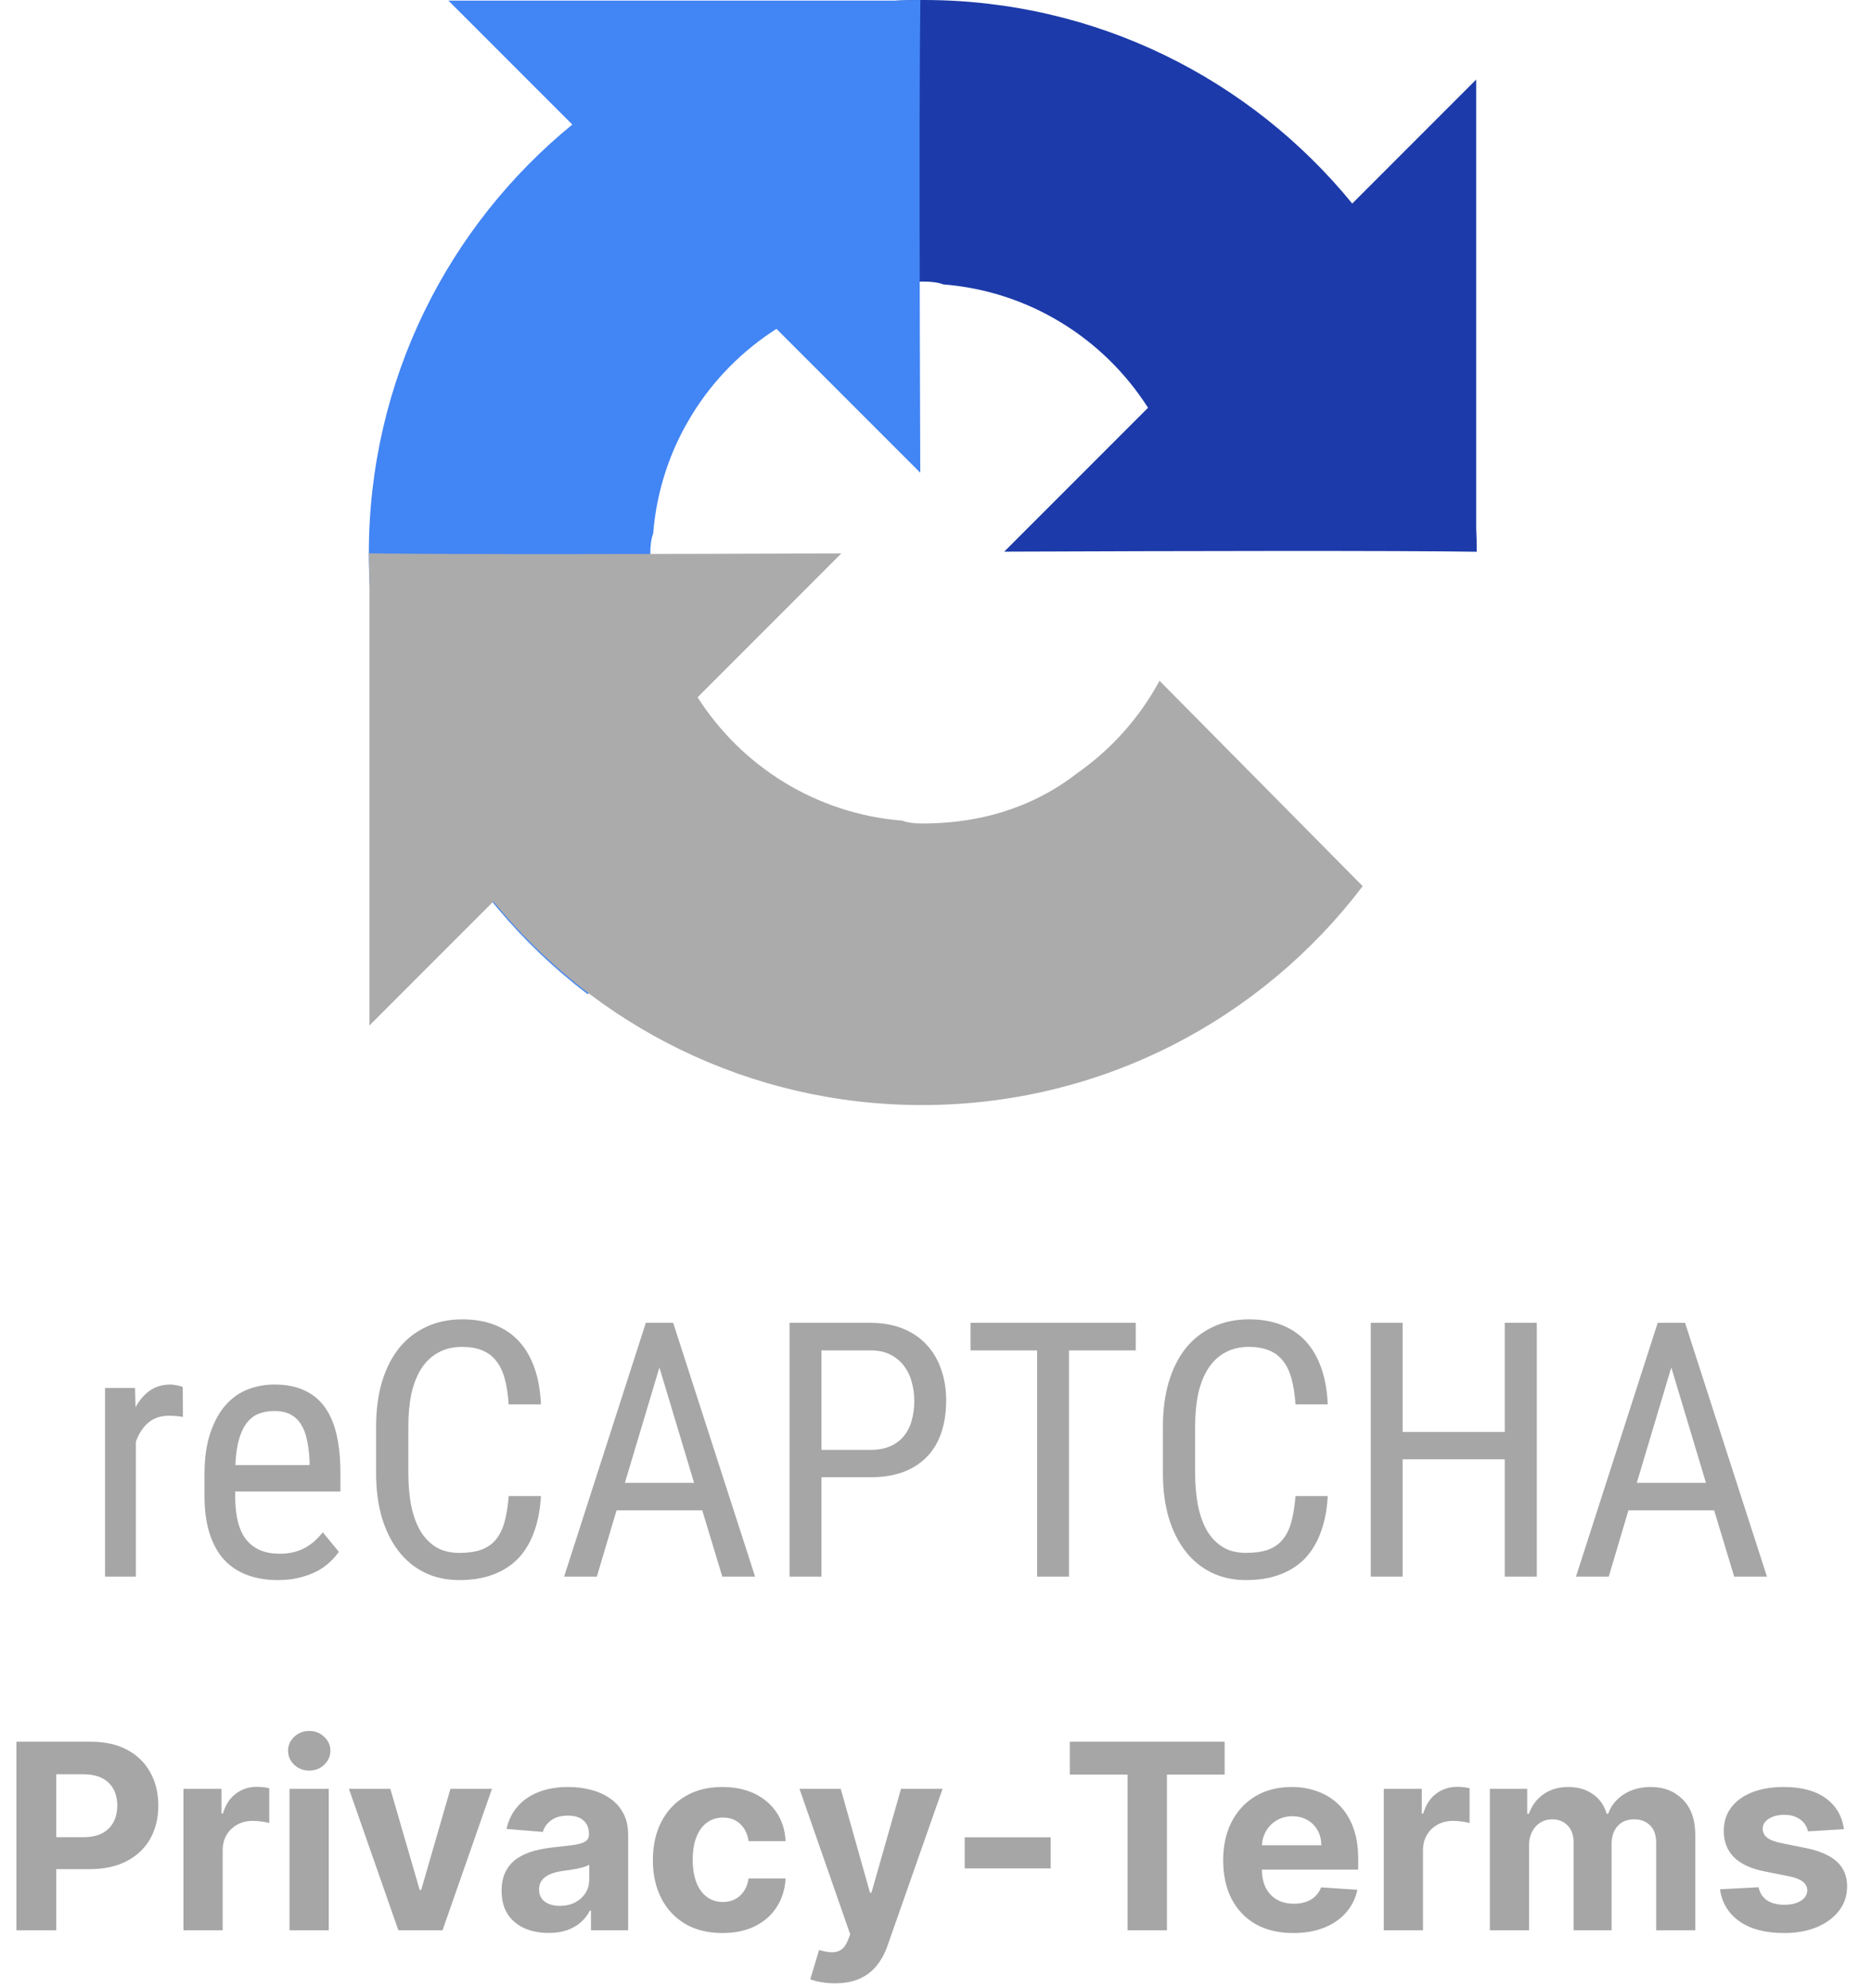
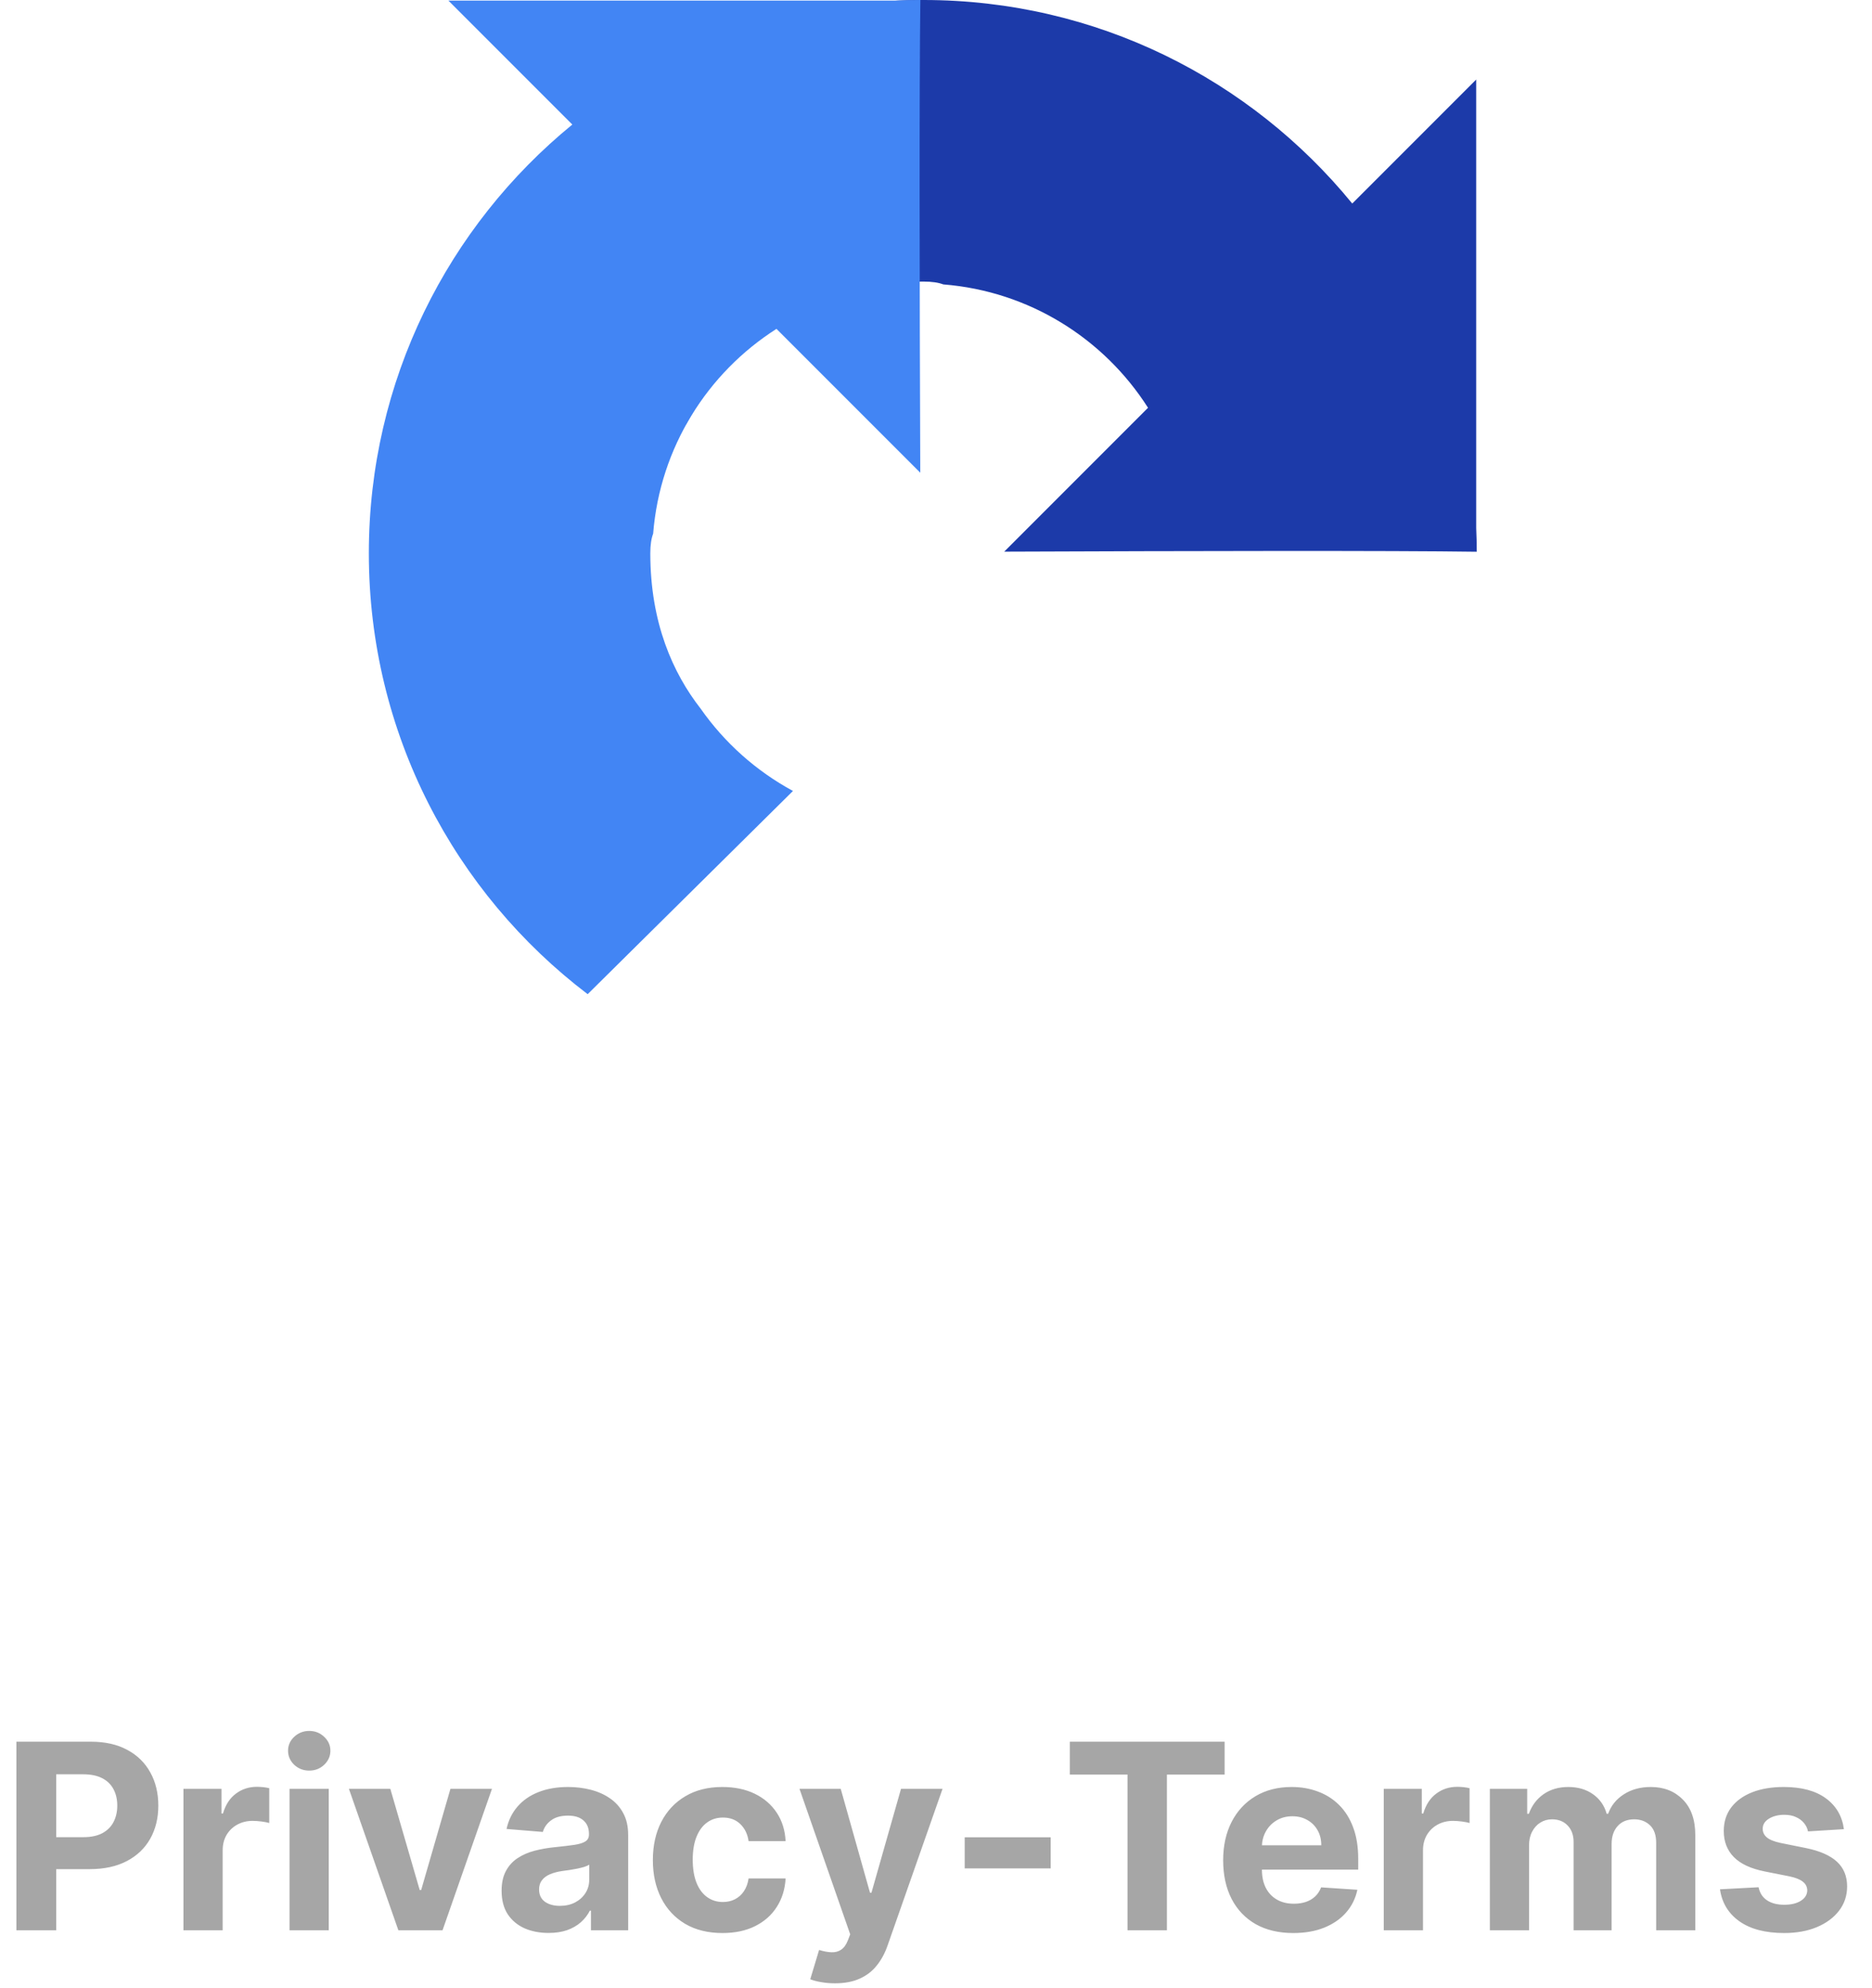
<svg xmlns="http://www.w3.org/2000/svg" width="65" height="69" viewBox="0 0 65 69" fill="none">
  <g clip-path="url(#clip0_853_574)">
    <path d="M51.276 19.152C51.276 18.878 51.269 18.603 51.257 18.329V2.761L46.953 7.065C43.431 2.754 38.073 0 32.071 0C25.825 0 20.276 2.981 16.769 7.599L23.823 14.727C24.513 13.451 25.492 12.353 26.68 11.521C27.912 10.56 29.657 9.774 32.071 9.774C32.362 9.774 32.588 9.808 32.753 9.872C35.744 10.108 38.336 11.759 39.862 14.154L34.869 19.148C41.194 19.123 48.339 19.108 51.276 19.151" fill="#1C3AA9" />
    <path d="M31.959 0C31.684 0.001 31.41 0.007 31.135 0.02H15.568L19.872 4.323C15.56 7.846 12.807 13.204 12.807 19.206C12.807 25.452 15.788 31.001 20.405 34.508L27.534 27.454C26.258 26.764 25.16 25.785 24.327 24.596C23.366 23.365 22.58 21.62 22.58 19.206C22.58 18.915 22.615 18.689 22.679 18.524C22.915 15.533 24.565 12.941 26.961 11.415L31.954 16.408C31.93 10.083 31.915 2.938 31.958 0" fill="#4285F4" />
-     <path d="M12.808 19.205C12.808 19.481 12.815 19.755 12.827 20.029V35.596L17.131 31.292C20.653 35.603 26.012 38.357 32.013 38.357C38.26 38.357 43.809 35.376 47.316 30.759L40.262 23.63C39.571 24.906 38.593 26.004 37.404 26.837C36.173 27.797 34.428 28.584 32.014 28.584C31.722 28.584 31.497 28.549 31.332 28.485C28.341 28.249 25.748 26.598 24.222 24.203L29.215 19.209C22.89 19.234 15.746 19.249 12.808 19.206" fill="#ABABAB" />
-     <path d="M16.048 45.795C15.58 45.795 15.161 45.884 14.79 46.061C14.422 46.233 14.098 46.488 13.846 46.806C13.592 47.128 13.396 47.52 13.259 47.979C13.126 48.435 13.059 48.945 13.059 49.51V51.137C13.059 51.706 13.126 52.218 13.259 52.673C13.396 53.129 13.59 53.518 13.84 53.841C14.09 54.164 14.392 54.412 14.747 54.585C15.102 54.759 15.501 54.845 15.945 54.845C16.401 54.845 16.8 54.779 17.143 54.646C17.49 54.513 17.78 54.321 18.014 54.071C18.248 53.817 18.427 53.51 18.552 53.151C18.681 52.792 18.758 52.385 18.782 51.929H17.663C17.635 52.28 17.587 52.581 17.518 52.831C17.449 53.077 17.349 53.281 17.216 53.442C17.087 53.599 16.917 53.716 16.707 53.793C16.502 53.865 16.247 53.902 15.945 53.902C15.623 53.902 15.348 53.831 15.122 53.69C14.896 53.545 14.713 53.347 14.572 53.097C14.435 52.847 14.334 52.554 14.269 52.22C14.209 51.885 14.179 51.524 14.179 51.137V49.498C14.179 49.082 14.215 48.705 14.287 48.366C14.364 48.028 14.479 47.739 14.632 47.501C14.786 47.263 14.979 47.08 15.213 46.951C15.447 46.818 15.725 46.751 16.048 46.751C16.318 46.751 16.55 46.791 16.744 46.872C16.937 46.949 17.099 47.07 17.227 47.235C17.357 47.396 17.456 47.602 17.524 47.852C17.593 48.102 17.639 48.401 17.663 48.747H18.782C18.762 48.272 18.688 47.85 18.558 47.483C18.429 47.116 18.25 46.807 18.02 46.557C17.79 46.307 17.51 46.118 17.179 45.989C16.853 45.86 16.476 45.795 16.048 45.795ZM43.368 45.795C42.9 45.795 42.48 45.884 42.109 46.061C41.741 46.233 41.418 46.487 41.165 46.805C40.911 47.128 40.716 47.519 40.579 47.979C40.446 48.435 40.379 48.945 40.379 49.51V51.137C40.379 51.705 40.446 52.218 40.579 52.673C40.716 53.129 40.909 53.518 41.16 53.841C41.409 54.163 41.712 54.411 42.067 54.585C42.422 54.758 42.821 54.845 43.265 54.845C43.72 54.845 44.12 54.779 44.462 54.645C44.809 54.512 45.1 54.321 45.334 54.071C45.567 53.817 45.747 53.51 45.872 53.151C46.001 52.792 46.078 52.385 46.102 51.929H44.983C44.954 52.28 44.906 52.581 44.837 52.831C44.769 53.077 44.668 53.28 44.535 53.441C44.406 53.599 44.237 53.716 44.027 53.792C43.821 53.865 43.567 53.901 43.265 53.901C42.942 53.901 42.668 53.831 42.442 53.689C42.216 53.544 42.032 53.347 41.891 53.097C41.754 52.847 41.654 52.554 41.589 52.22C41.529 51.885 41.498 51.524 41.498 51.137V49.497C41.498 49.082 41.535 48.705 41.607 48.366C41.684 48.027 41.799 47.739 41.952 47.501C42.105 47.263 42.299 47.08 42.533 46.95C42.767 46.817 43.045 46.751 43.367 46.751C43.638 46.751 43.87 46.791 44.063 46.872C44.257 46.949 44.418 47.069 44.547 47.235C44.676 47.396 44.775 47.602 44.844 47.852C44.912 48.102 44.959 48.4 44.983 48.747H46.102C46.082 48.271 46.007 47.85 45.878 47.483C45.749 47.116 45.569 46.807 45.34 46.557C45.11 46.307 44.829 46.118 44.499 45.989C44.172 45.86 43.795 45.795 43.367 45.795M22.424 45.916L19.587 54.724H20.724L21.408 52.425H24.384L25.08 54.724H26.218L23.374 45.916L22.424 45.916ZM27.415 45.916V54.724H28.522V51.276H30.222C30.645 51.276 31.02 51.217 31.347 51.1C31.674 50.979 31.948 50.806 32.17 50.58C32.396 50.354 32.565 50.076 32.678 49.745C32.795 49.41 32.853 49.031 32.853 48.608C32.853 48.217 32.795 47.858 32.678 47.531C32.565 47.2 32.398 46.916 32.176 46.678C31.954 46.436 31.678 46.248 31.347 46.115C31.02 45.982 30.645 45.916 30.222 45.916L27.415 45.916ZM33.7 45.916V46.872H36.011V54.724H37.118V46.872H39.435V45.916H33.7ZM47.596 45.916V54.724H48.703V50.653H52.248V54.724H53.361V45.916H52.248V49.703H48.703V45.916H47.596ZM57.559 45.916L54.722 54.724H55.859L56.543 52.425H59.519L60.215 54.724H61.352L58.509 45.916H57.559ZM28.522 46.872H30.222C30.492 46.872 30.722 46.92 30.912 47.017C31.105 47.114 31.262 47.243 31.383 47.404C31.511 47.571 31.604 47.763 31.655 47.967C31.716 48.176 31.746 48.394 31.746 48.62C31.746 48.87 31.716 49.1 31.655 49.31C31.604 49.506 31.511 49.69 31.383 49.848C31.262 49.997 31.105 50.114 30.911 50.199C30.722 50.283 30.492 50.326 30.221 50.326H28.522L28.522 46.872ZM22.896 47.465L24.1 51.469H21.698L22.896 47.465ZM58.031 47.465L59.235 51.469H56.833L58.031 47.465ZM5.922 48.057C5.643 48.057 5.403 48.128 5.202 48.269C5.004 48.41 4.839 48.602 4.706 48.844L4.688 48.178H3.647V54.724H4.718V50.041C4.819 49.763 4.962 49.543 5.148 49.382C5.337 49.221 5.577 49.14 5.868 49.14C5.96 49.14 6.043 49.144 6.115 49.152C6.188 49.156 6.267 49.166 6.351 49.182L6.346 48.142C6.32 48.131 6.294 48.123 6.267 48.117C6.231 48.105 6.195 48.094 6.158 48.087C6.116 48.079 6.074 48.073 6.031 48.069C5.995 48.062 5.959 48.058 5.922 48.057L5.922 48.057ZM9.521 48.057C9.211 48.057 8.91 48.112 8.62 48.221C8.329 48.33 8.071 48.509 7.845 48.759C7.624 49.005 7.444 49.328 7.307 49.727C7.17 50.122 7.101 50.608 7.101 51.185V51.923C7.101 52.423 7.16 52.857 7.277 53.224C7.394 53.591 7.561 53.895 7.779 54.137C8.002 54.375 8.277 54.558 8.584 54.669C8.898 54.786 9.251 54.845 9.642 54.845C9.924 54.845 10.177 54.817 10.399 54.76C10.624 54.704 10.824 54.631 10.997 54.542C11.16 54.458 11.31 54.352 11.445 54.228C11.564 54.118 11.671 53.996 11.766 53.865L11.209 53.188C11.12 53.296 11.026 53.397 10.925 53.49C10.824 53.578 10.713 53.657 10.592 53.726C10.466 53.792 10.332 53.843 10.193 53.877C10.032 53.915 9.868 53.933 9.703 53.931C9.207 53.931 8.825 53.772 8.559 53.454C8.297 53.135 8.166 52.625 8.166 51.923V51.772H11.82V51.149C11.82 50.648 11.778 50.207 11.693 49.824C11.608 49.441 11.473 49.118 11.288 48.856C11.107 48.598 10.861 48.393 10.574 48.263C10.284 48.126 9.933 48.057 9.521 48.057ZM9.521 48.977C9.755 48.977 9.949 49.019 10.102 49.104C10.254 49.187 10.379 49.311 10.465 49.461C10.558 49.614 10.624 49.798 10.665 50.011C10.709 50.221 10.737 50.453 10.749 50.707V50.852H8.172C8.189 50.485 8.233 50.181 8.305 49.939C8.378 49.697 8.473 49.505 8.59 49.364C8.711 49.219 8.85 49.118 9.007 49.062C9.172 49.004 9.346 48.975 9.521 48.977" fill="#A6A6A6" />
  </g>
  <path d="M0.569 67V60.455H3.151C3.648 60.455 4.071 60.549 4.42 60.739C4.77 60.926 5.036 61.188 5.219 61.522C5.404 61.854 5.497 62.238 5.497 62.673C5.497 63.107 5.403 63.491 5.216 63.823C5.028 64.156 4.757 64.414 4.401 64.6C4.047 64.785 3.619 64.878 3.116 64.878H1.47V63.769H2.892C3.159 63.769 3.378 63.723 3.551 63.631C3.725 63.538 3.855 63.409 3.941 63.245C4.028 63.078 4.072 62.888 4.072 62.673C4.072 62.455 4.028 62.266 3.941 62.104C3.855 61.94 3.725 61.813 3.551 61.723C3.376 61.632 3.154 61.586 2.886 61.586H1.953V67H0.569ZM6.37 67V62.091H7.69V62.947H7.742C7.831 62.643 7.981 62.413 8.192 62.257C8.403 62.099 8.646 62.021 8.921 62.021C8.989 62.021 9.063 62.025 9.141 62.033C9.22 62.042 9.29 62.054 9.349 62.069V63.277C9.285 63.258 9.197 63.24 9.084 63.225C8.971 63.211 8.868 63.203 8.774 63.203C8.574 63.203 8.395 63.247 8.237 63.334C8.081 63.419 7.958 63.539 7.866 63.692C7.777 63.846 7.732 64.022 7.732 64.223V67H6.37ZM10.053 67V62.091H11.415V67H10.053ZM10.737 61.458C10.535 61.458 10.361 61.391 10.216 61.257C10.073 61.12 10.002 60.957 10.002 60.768C10.002 60.58 10.073 60.419 10.216 60.285C10.361 60.149 10.535 60.081 10.737 60.081C10.94 60.081 11.112 60.149 11.255 60.285C11.4 60.419 11.472 60.58 11.472 60.768C11.472 60.957 11.4 61.12 11.255 61.257C11.112 61.391 10.94 61.458 10.737 61.458ZM17.082 62.091L15.366 67H13.832L12.115 62.091H13.553L14.573 65.603H14.624L15.64 62.091H17.082ZM19.047 67.093C18.733 67.093 18.454 67.038 18.209 66.93C17.964 66.819 17.77 66.656 17.628 66.441C17.487 66.223 17.417 65.953 17.417 65.629C17.417 65.356 17.467 65.127 17.567 64.942C17.667 64.756 17.803 64.607 17.976 64.494C18.149 64.381 18.345 64.296 18.564 64.239C18.786 64.181 19.018 64.141 19.261 64.117C19.546 64.087 19.776 64.06 19.951 64.034C20.126 64.006 20.253 63.966 20.331 63.913C20.41 63.859 20.45 63.781 20.45 63.676V63.657C20.45 63.455 20.386 63.298 20.258 63.187C20.132 63.076 19.953 63.021 19.721 63.021C19.476 63.021 19.281 63.075 19.136 63.184C18.991 63.291 18.895 63.425 18.849 63.587L17.589 63.484C17.653 63.186 17.779 62.928 17.966 62.711C18.154 62.492 18.396 62.323 18.692 62.206C18.99 62.087 19.335 62.027 19.727 62.027C20 62.027 20.261 62.059 20.511 62.123C20.762 62.187 20.985 62.286 21.178 62.42C21.375 62.554 21.529 62.727 21.642 62.938C21.755 63.147 21.811 63.397 21.811 63.689V67H20.52V66.319H20.482C20.403 66.473 20.297 66.608 20.165 66.725C20.033 66.84 19.875 66.931 19.689 66.997C19.504 67.061 19.29 67.093 19.047 67.093ZM19.437 66.153C19.637 66.153 19.814 66.114 19.967 66.035C20.121 65.954 20.241 65.845 20.328 65.709C20.416 65.572 20.459 65.418 20.459 65.245V64.724C20.417 64.752 20.358 64.778 20.284 64.801C20.211 64.822 20.129 64.843 20.038 64.862C19.946 64.879 19.854 64.895 19.763 64.91C19.671 64.923 19.588 64.934 19.513 64.945C19.354 64.968 19.214 65.006 19.095 65.057C18.975 65.108 18.883 65.177 18.817 65.265C18.75 65.35 18.718 65.456 18.718 65.584C18.718 65.769 18.785 65.911 18.919 66.009C19.055 66.105 19.228 66.153 19.437 66.153ZM25.086 67.096C24.583 67.096 24.15 66.989 23.788 66.776C23.428 66.561 23.151 66.263 22.957 65.881C22.765 65.5 22.669 65.061 22.669 64.565C22.669 64.062 22.766 63.621 22.96 63.242C23.156 62.86 23.434 62.563 23.794 62.35C24.154 62.135 24.583 62.027 25.079 62.027C25.508 62.027 25.883 62.105 26.204 62.26C26.526 62.416 26.78 62.634 26.968 62.916C27.155 63.197 27.259 63.527 27.278 63.906H25.993C25.957 63.661 25.861 63.464 25.706 63.315C25.552 63.164 25.351 63.088 25.102 63.088C24.891 63.088 24.706 63.146 24.549 63.261C24.393 63.374 24.272 63.539 24.184 63.756C24.097 63.973 24.053 64.237 24.053 64.546C24.053 64.859 24.096 65.125 24.181 65.344C24.268 65.564 24.391 65.731 24.549 65.846C24.706 65.961 24.891 66.019 25.102 66.019C25.257 66.019 25.397 65.987 25.52 65.923C25.646 65.859 25.749 65.766 25.83 65.645C25.913 65.521 25.968 65.373 25.993 65.201H27.278C27.257 65.576 27.154 65.906 26.971 66.191C26.79 66.475 26.54 66.696 26.22 66.856C25.901 67.016 25.522 67.096 25.086 67.096ZM28.99 68.841C28.818 68.841 28.656 68.827 28.505 68.799C28.355 68.774 28.232 68.741 28.134 68.7L28.441 67.684C28.6 67.733 28.744 67.76 28.872 67.764C29.002 67.768 29.114 67.738 29.208 67.674C29.303 67.61 29.381 67.502 29.441 67.348L29.521 67.141L27.76 62.091H29.192L30.208 65.696H30.259L31.285 62.091H32.727L30.818 67.531C30.727 67.795 30.602 68.025 30.445 68.221C30.289 68.419 30.092 68.571 29.853 68.678C29.615 68.787 29.327 68.841 28.99 68.841ZM36.482 63.772V64.852H33.497V63.772H36.482ZM37.146 61.596V60.455H42.522V61.596H40.518V67H39.15V61.596H37.146ZM44.907 67.096C44.401 67.096 43.967 66.994 43.602 66.789C43.24 66.582 42.961 66.29 42.765 65.913C42.569 65.534 42.471 65.086 42.471 64.568C42.471 64.063 42.569 63.62 42.765 63.238C42.961 62.857 43.237 62.56 43.593 62.347C43.951 62.133 44.371 62.027 44.852 62.027C45.176 62.027 45.477 62.079 45.757 62.184C46.038 62.286 46.283 62.44 46.492 62.647C46.703 62.854 46.867 63.114 46.984 63.427C47.101 63.738 47.16 64.102 47.16 64.52V64.894H43.014V64.05H45.878C45.878 63.854 45.836 63.68 45.75 63.529C45.665 63.378 45.547 63.26 45.395 63.174C45.246 63.087 45.073 63.043 44.875 63.043C44.668 63.043 44.485 63.091 44.325 63.187C44.167 63.281 44.044 63.408 43.954 63.568C43.865 63.725 43.819 63.901 43.817 64.095V64.897C43.817 65.14 43.861 65.35 43.951 65.527C44.042 65.704 44.171 65.84 44.338 65.936C44.504 66.032 44.701 66.079 44.929 66.079C45.08 66.079 45.219 66.058 45.344 66.016C45.47 65.973 45.578 65.909 45.667 65.824C45.757 65.739 45.825 65.634 45.872 65.511L47.131 65.594C47.067 65.896 46.936 66.16 46.738 66.386C46.542 66.61 46.288 66.785 45.977 66.91C45.668 67.034 45.311 67.096 44.907 67.096ZM48.048 67V62.091H49.368V62.947H49.419C49.509 62.643 49.659 62.413 49.87 62.257C50.081 62.099 50.324 62.021 50.599 62.021C50.667 62.021 50.74 62.025 50.819 62.033C50.898 62.042 50.967 62.054 51.027 62.069V63.277C50.963 63.258 50.875 63.24 50.762 63.225C50.649 63.211 50.545 63.203 50.452 63.203C50.251 63.203 50.072 63.247 49.915 63.334C49.759 63.419 49.636 63.539 49.544 63.692C49.455 63.846 49.41 64.022 49.41 64.223V67H48.048ZM51.731 67V62.091H53.028V62.957H53.086C53.188 62.669 53.359 62.443 53.597 62.276C53.836 62.11 54.121 62.027 54.454 62.027C54.791 62.027 55.077 62.111 55.314 62.279C55.55 62.446 55.708 62.672 55.787 62.957H55.838C55.938 62.676 56.119 62.451 56.381 62.283C56.645 62.112 56.957 62.027 57.318 62.027C57.776 62.027 58.147 62.173 58.433 62.465C58.721 62.755 58.864 63.166 58.864 63.699V67H57.506V63.967C57.506 63.694 57.434 63.49 57.289 63.353C57.144 63.217 56.963 63.149 56.745 63.149C56.498 63.149 56.305 63.228 56.167 63.385C56.028 63.541 55.959 63.746 55.959 64.002V67H54.639V63.938C54.639 63.697 54.57 63.506 54.431 63.363C54.295 63.22 54.115 63.149 53.891 63.149C53.74 63.149 53.604 63.187 53.482 63.264C53.363 63.338 53.268 63.444 53.198 63.58C53.127 63.715 53.092 63.872 53.092 64.053V67H51.731ZM64.024 63.491L62.778 63.568C62.757 63.461 62.711 63.365 62.64 63.28C62.57 63.193 62.477 63.123 62.362 63.072C62.249 63.019 62.114 62.992 61.956 62.992C61.746 62.992 61.568 63.037 61.423 63.126C61.278 63.214 61.205 63.331 61.205 63.478C61.205 63.595 61.252 63.694 61.346 63.775C61.44 63.856 61.601 63.921 61.829 63.97L62.717 64.149C63.194 64.247 63.55 64.405 63.785 64.622C64.019 64.84 64.136 65.125 64.136 65.479C64.136 65.8 64.041 66.083 63.852 66.326C63.664 66.569 63.406 66.758 63.078 66.894C62.752 67.029 62.376 67.096 61.95 67.096C61.3 67.096 60.782 66.961 60.397 66.69C60.013 66.417 59.788 66.046 59.722 65.578L61.062 65.507C61.102 65.706 61.2 65.857 61.356 65.961C61.511 66.064 61.71 66.115 61.953 66.115C62.192 66.115 62.384 66.069 62.529 65.977C62.676 65.883 62.75 65.763 62.752 65.616C62.75 65.493 62.698 65.391 62.596 65.312C62.493 65.231 62.336 65.17 62.123 65.127L61.273 64.958C60.793 64.862 60.436 64.696 60.202 64.459C59.97 64.223 59.853 63.921 59.853 63.555C59.853 63.239 59.939 62.968 60.109 62.74C60.282 62.512 60.524 62.336 60.835 62.212C61.148 62.089 61.514 62.027 61.934 62.027C62.554 62.027 63.042 62.158 63.398 62.42C63.756 62.682 63.965 63.039 64.024 63.491Z" fill="#A6A6A6" />
  <defs>
    <clipPath id="clip0_853_574">
      <rect width="57.705" height="55" fill="white" transform="translate(3.647)" />
    </clipPath>
  </defs>
</svg>